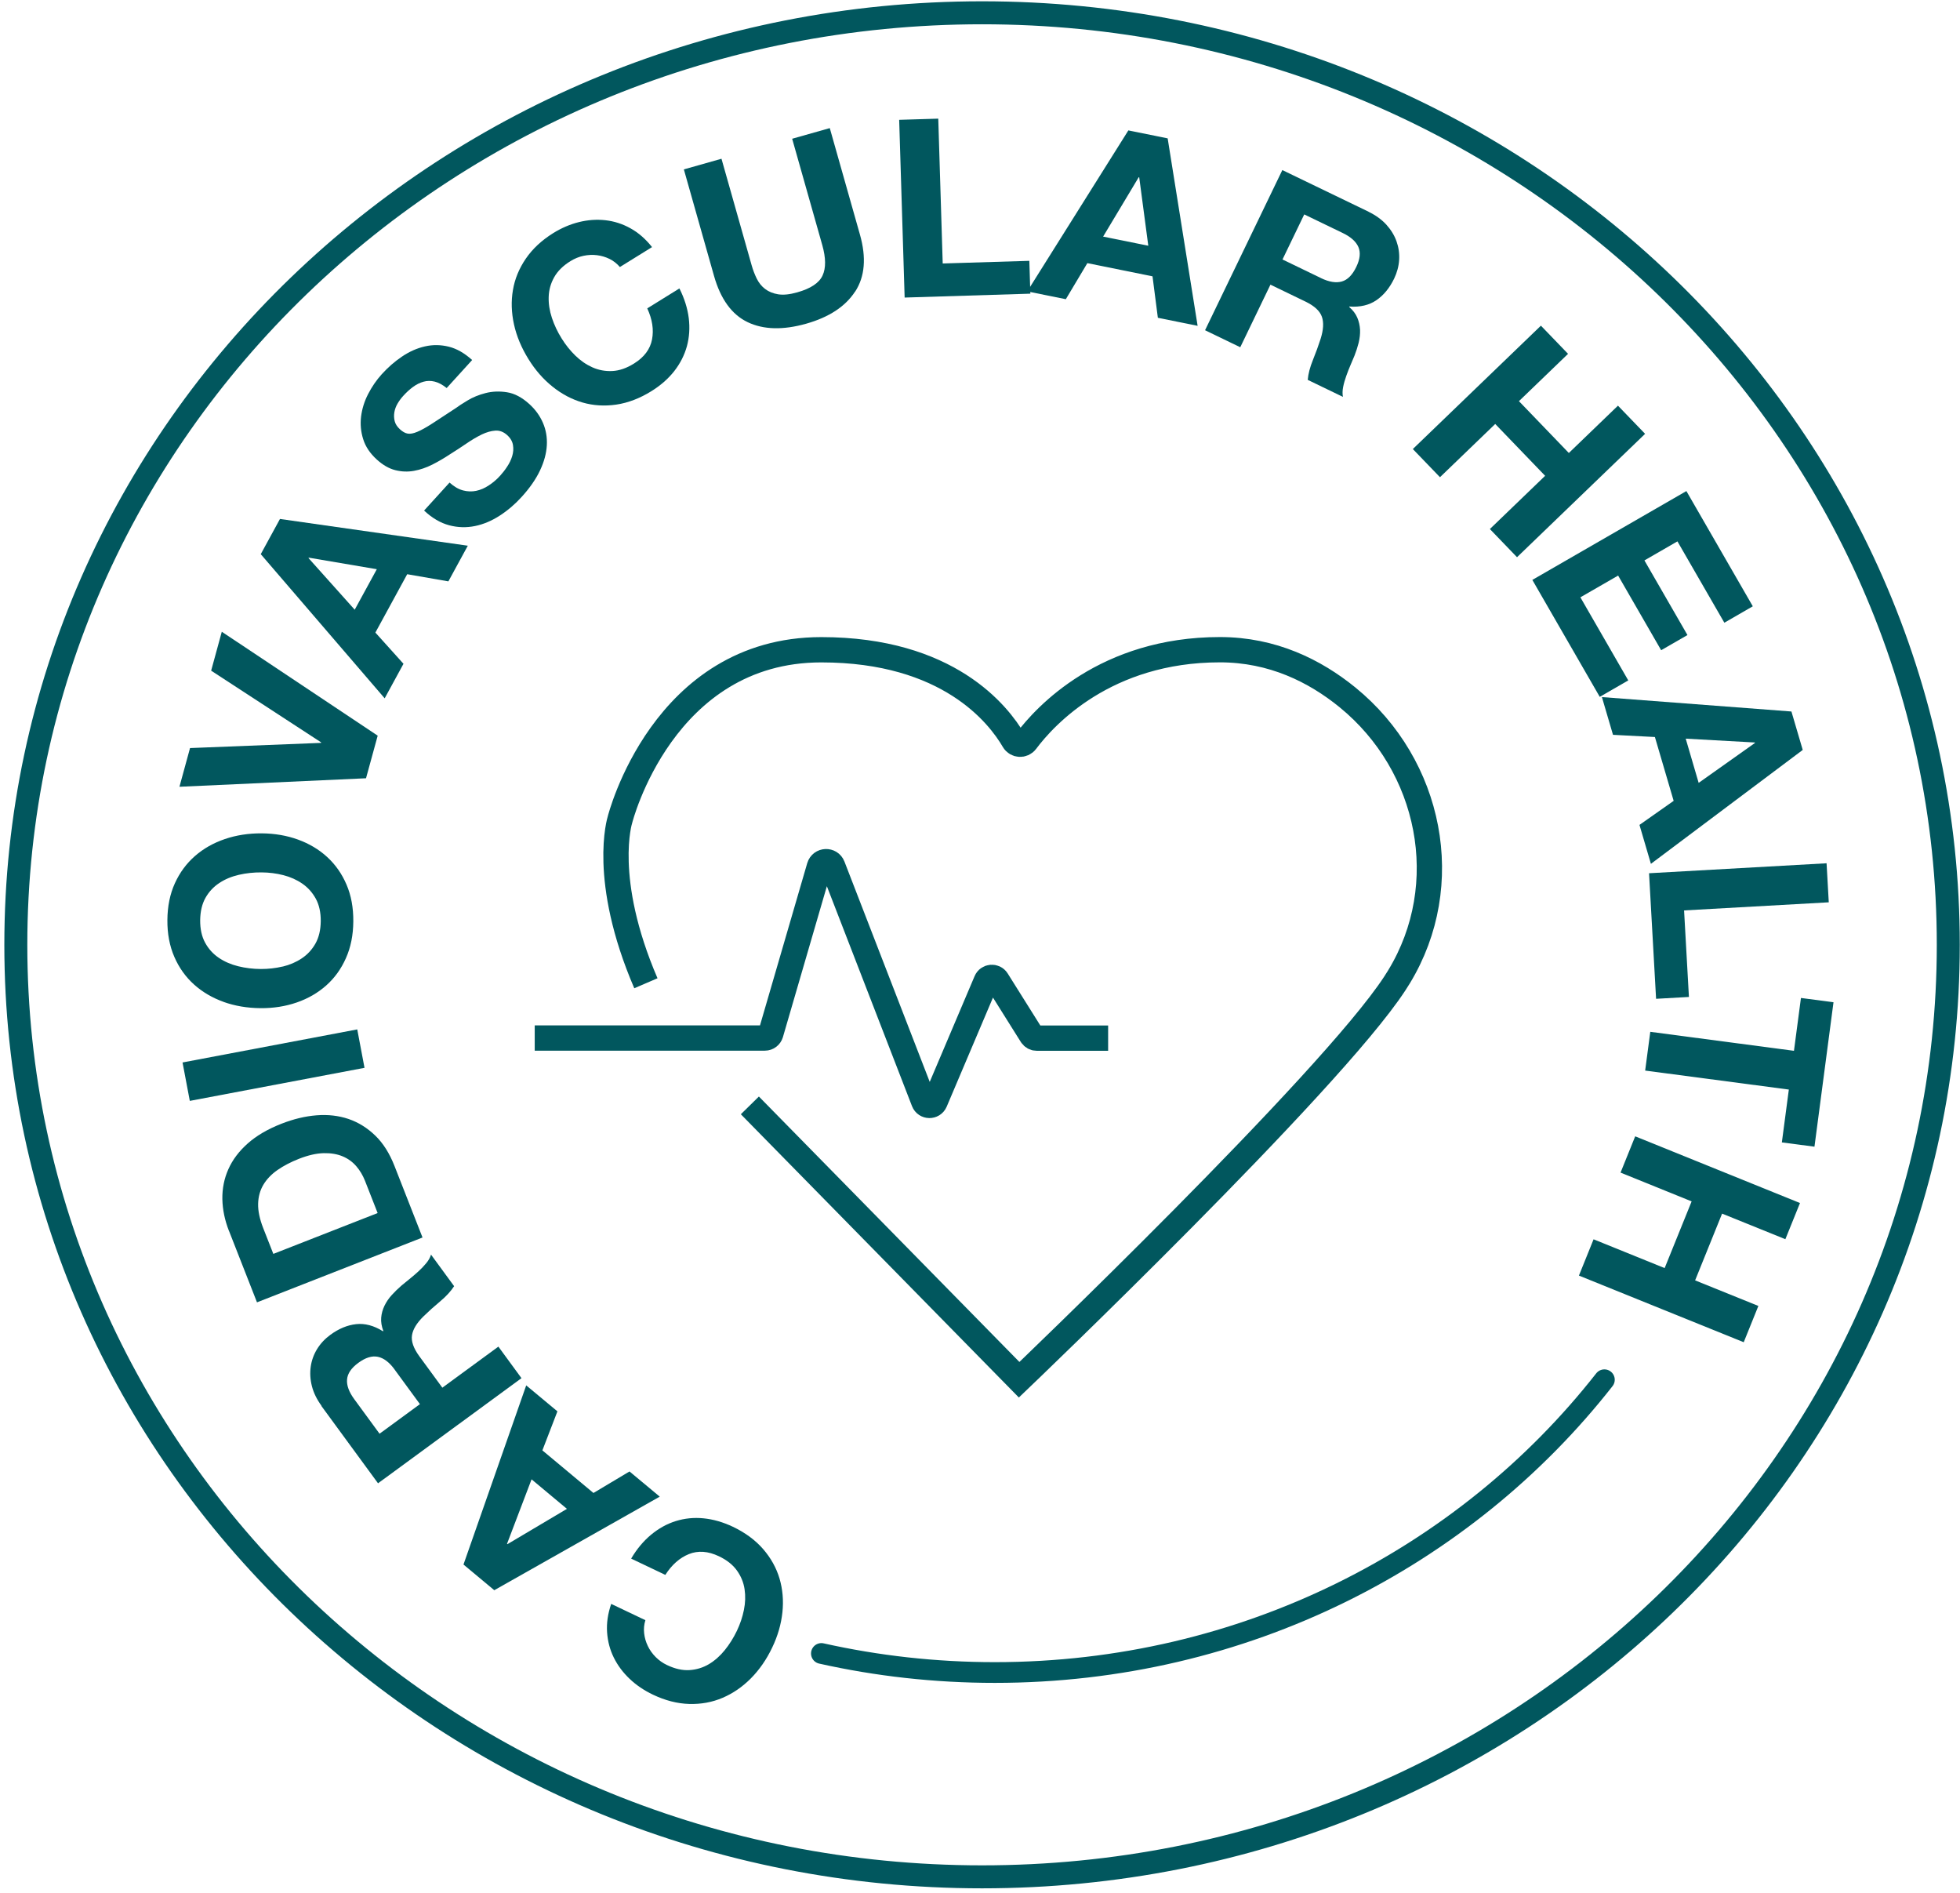
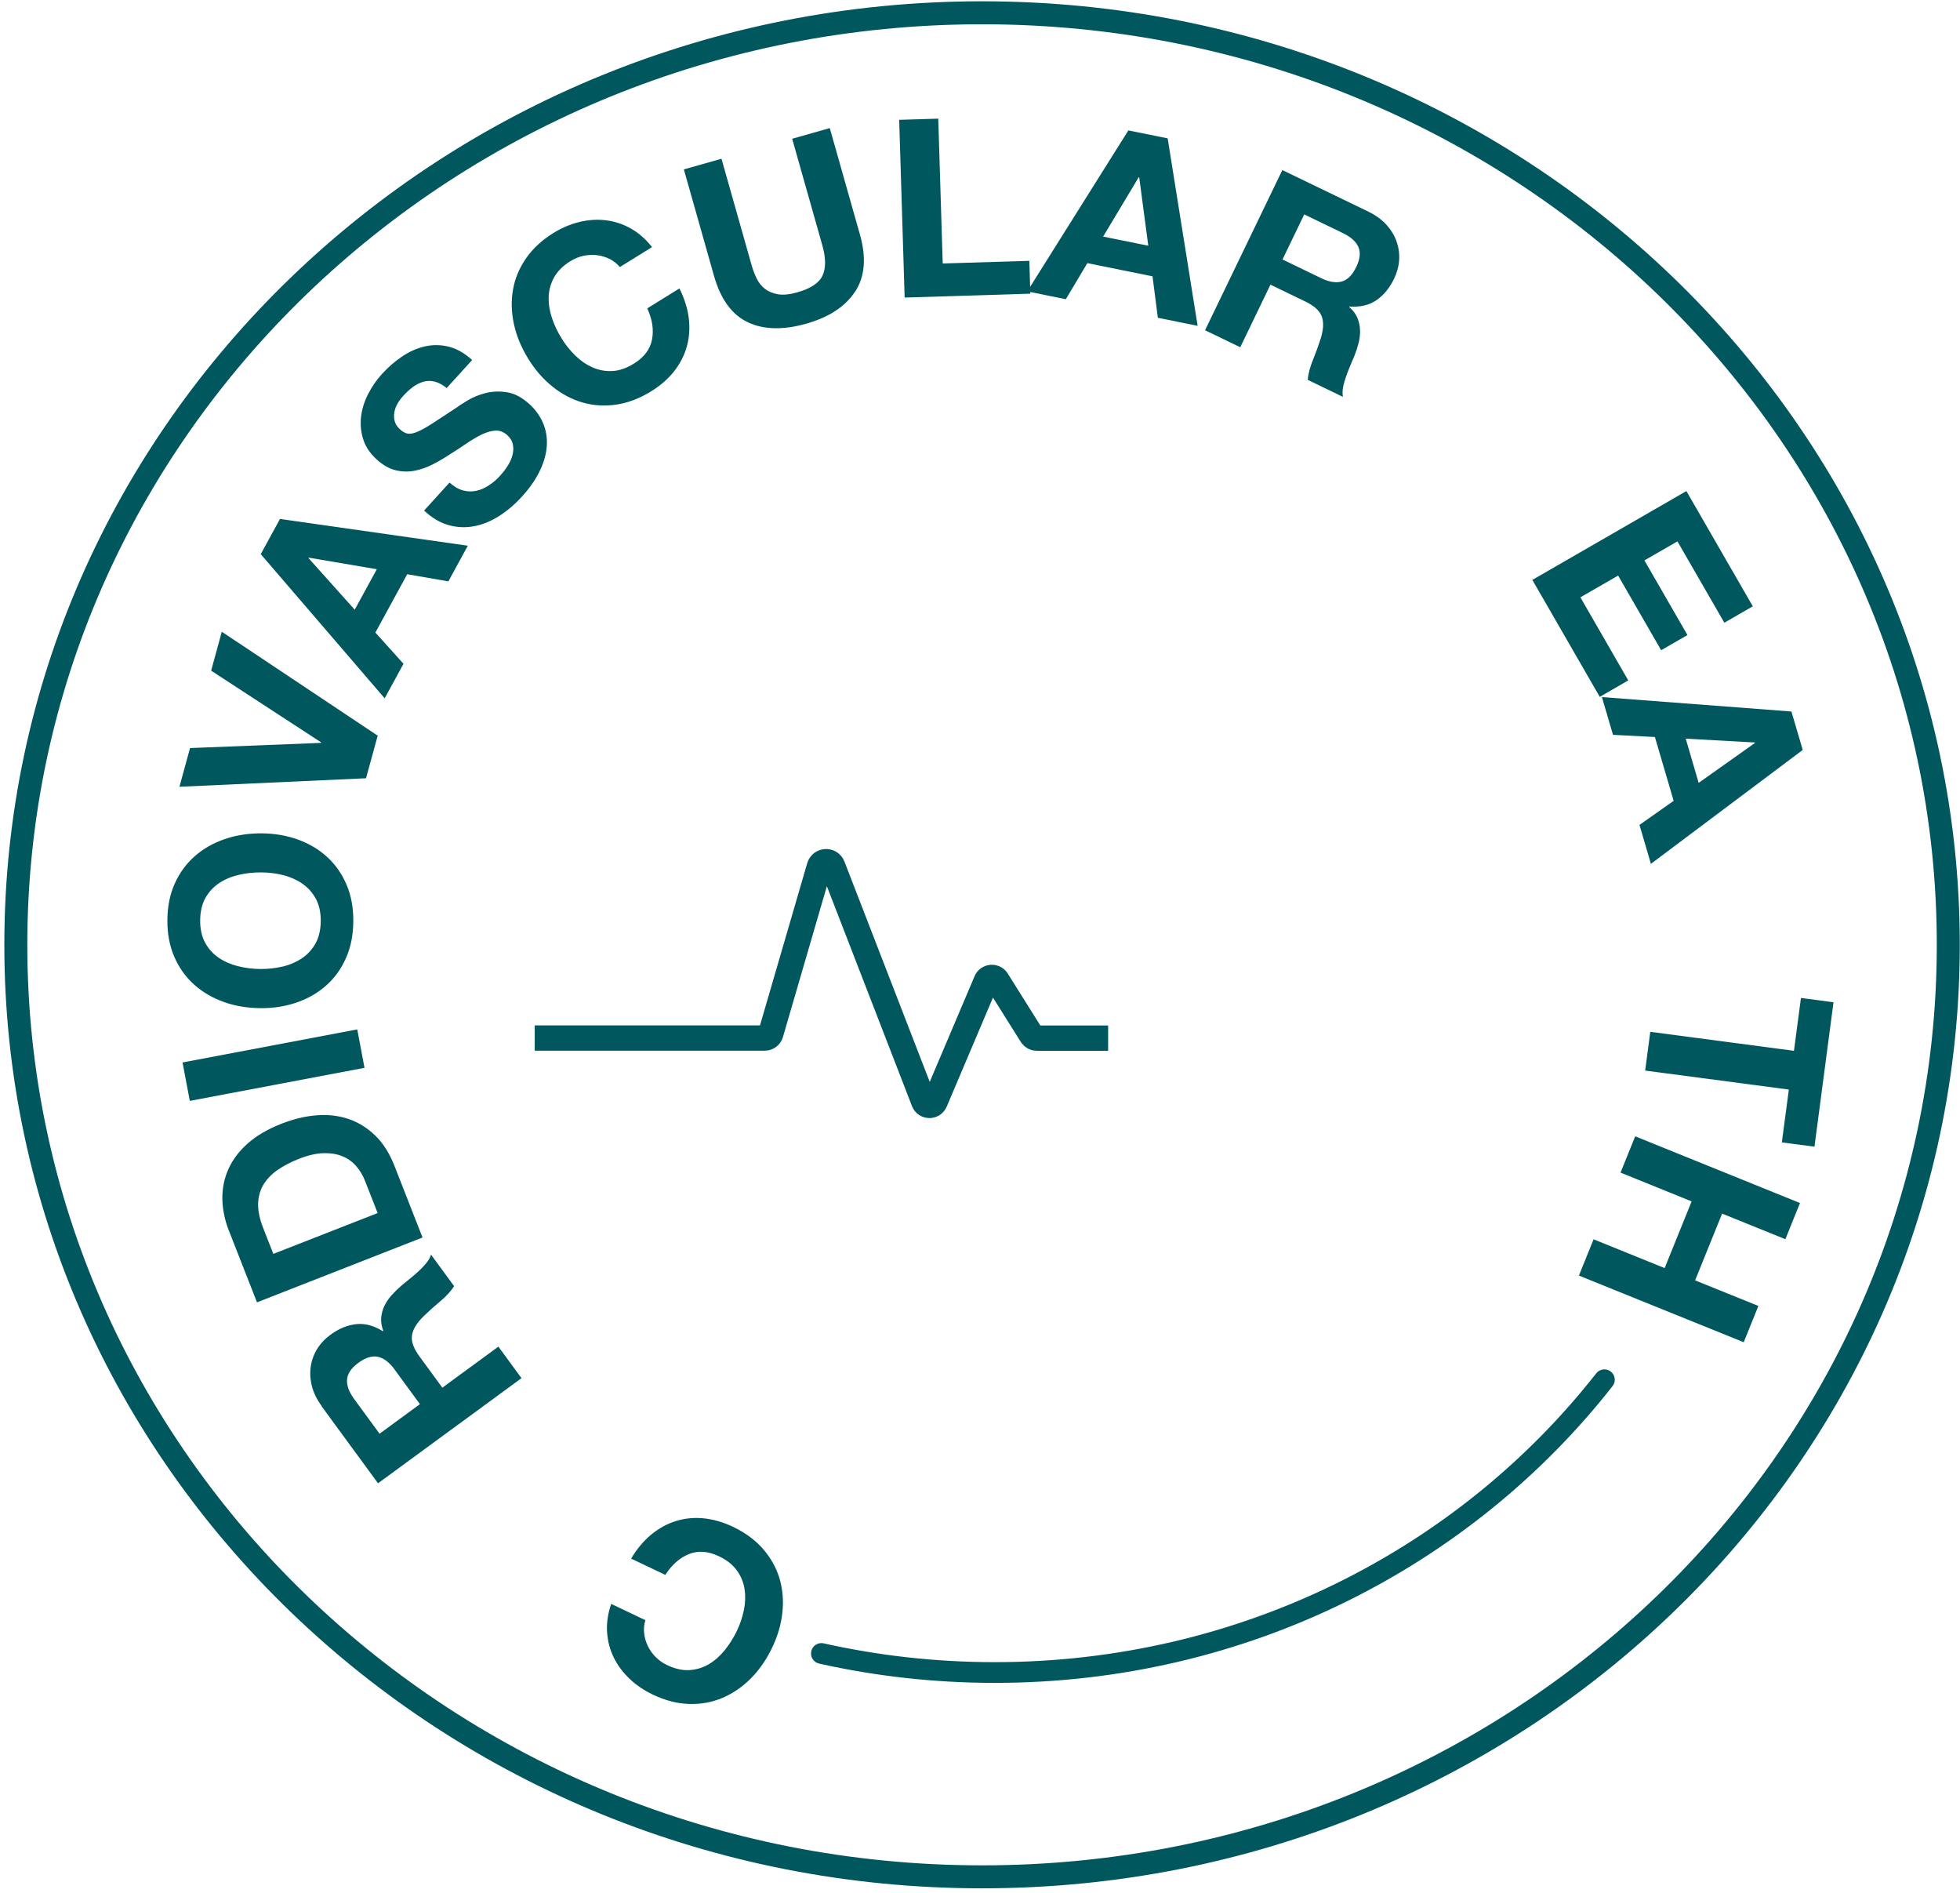
<svg xmlns="http://www.w3.org/2000/svg" viewBox="0 0 348 336" data-name="Capa 1" id="Capa_1">
  <defs>
    <style>
      .cls-1 {
        fill: #01575e;
      }

      .cls-2 {
        stroke-miterlimit: 10;
        stroke-width: 4.49px;
      }

      .cls-2, .cls-3, .cls-4 {
        fill: none;
        stroke: #01575e;
      }

      .cls-3 {
        stroke-width: 4.08px;
      }

      .cls-3, .cls-4 {
        stroke-linecap: round;
        stroke-linejoin: round;
      }

      .cls-4 {
        stroke-width: 3.68px;
      }
    </style>
  </defs>
  <path d="m174.37,2.27C79.62,2.27,2.81,76.35,2.81,167.72s76.81,165.44,171.56,165.44,171.55-74.07,171.55-165.44S269.11,2.27,174.37,2.27Z" class="cls-3" />
  <path d="m284.86,244.92c-24.76,31.57-64.02,51.97-108.23,51.97-10.59,0-20.9-1.17-30.79-3.38" class="cls-4" />
  <path d="m94.94,184.26h40.87c.48,0,.9-.32,1.04-.78l8.63-29.63c.34-1.14,1.93-1.21,2.36-.1l16.18,41.79c.35.9,1.62.92,2,.03l9.09-21.42c.34-.8,1.45-.89,1.91-.15l6.13,9.77c.2.32.54.51.92.51h12.68" class="cls-2" />
-   <path d="m133.14,196.22l47.81,48.7s55.22-52.76,66.69-70.33c.26-.4.52-.8.76-1.2,9.95-16.36,5.69-37.51-9.15-49.6-5.79-4.71-13.32-8.46-22.65-8.46-20.28,0-31.03,11.72-34.43,16.26-.57.75-1.71.68-2.18-.13-2.7-4.64-11.64-16.12-34.16-16.12-28.21,0-35.76,30.19-35.76,30.19,0,0-3.36,10.49,4.61,29.01" class="cls-2" />
  <g>
    <path d="m114.37,289.94c.09.78.3,1.52.65,2.24.34.72.81,1.37,1.39,1.96.59.59,1.26,1.07,2.03,1.43,1.41.67,2.74.97,3.98.89,1.24-.08,2.39-.43,3.44-1.05,1.05-.63,1.99-1.46,2.83-2.5.84-1.04,1.55-2.18,2.15-3.43.57-1.2.99-2.43,1.24-3.69.26-1.26.3-2.49.12-3.69-.18-1.2-.63-2.3-1.36-3.32-.72-1.01-1.79-1.86-3.2-2.53-1.92-.91-3.69-1.04-5.33-.38-1.63.66-3.03,1.89-4.18,3.69l-6.07-2.89c1.01-1.71,2.19-3.12,3.54-4.24,1.35-1.12,2.81-1.93,4.38-2.42,1.57-.49,3.22-.66,4.94-.49,1.72.17,3.45.67,5.21,1.5,2.18,1.04,3.96,2.35,5.35,3.94,1.38,1.59,2.35,3.33,2.92,5.23.56,1.9.74,3.9.52,6-.22,2.1-.82,4.19-1.81,6.26-1.01,2.13-2.28,3.95-3.78,5.47-1.51,1.52-3.18,2.67-5.03,3.46-1.84.79-3.82,1.15-5.93,1.09-2.11-.06-4.26-.61-6.44-1.65-1.57-.75-2.95-1.68-4.13-2.8-1.18-1.12-2.12-2.37-2.81-3.76-.69-1.39-1.09-2.9-1.2-4.51-.11-1.62.13-3.3.73-5.04l6.07,2.89c-.24.77-.31,1.54-.22,2.32Z" class="cls-1" />
-     <path d="m82.29,277.73l11.14-31.81,5.54,4.61-2.67,6.93,9.07,7.56,6.4-3.82,5.37,4.47-29.38,16.61-5.47-4.56Zm12.09-15.13l-4.36,11.45.07.06,10.57-6.27-6.28-5.24Z" class="cls-1" />
    <path d="m57.09,249.55c-.84-1.14-1.41-2.31-1.71-3.49-.3-1.18-.37-2.34-.21-3.46.16-1.12.54-2.17,1.13-3.13s1.37-1.8,2.35-2.52c1.5-1.1,3.03-1.73,4.58-1.9,1.56-.17,3.14.25,4.76,1.26l.07-.05c-.31-.83-.44-1.61-.38-2.35.06-.74.26-1.45.58-2.12.33-.68.76-1.32,1.31-1.92.55-.6,1.12-1.16,1.73-1.68.39-.32.84-.69,1.37-1.12.53-.42,1.06-.88,1.58-1.35.53-.48,1-.97,1.41-1.47.42-.5.71-1.02.87-1.54l4.1,5.6c-.58.9-1.41,1.8-2.47,2.69-1.07.89-2.06,1.78-2.97,2.67-1.19,1.17-1.87,2.28-2.04,3.35-.17,1.07.27,2.31,1.29,3.71l4.1,5.6,9.95-7.29,4.1,5.6-25.47,18.66-10.06-13.73Zm12.98-6.44c-.94-1.29-1.93-2.04-2.97-2.26-1.04-.22-2.2.13-3.49,1.08-1.24.91-1.9,1.88-1.99,2.94-.09,1.05.34,2.22,1.28,3.5l4.49,6.13,7.17-5.25-4.49-6.13Z" class="cls-1" />
    <path d="m40.65,218.5c-.74-1.89-1.13-3.77-1.17-5.64-.03-1.87.32-3.64,1.06-5.3.74-1.67,1.88-3.19,3.43-4.57,1.55-1.38,3.54-2.55,5.99-3.51,2.14-.84,4.22-1.34,6.25-1.5,2.03-.16,3.92.06,5.67.65,1.75.6,3.33,1.58,4.74,2.94,1.41,1.36,2.55,3.17,3.43,5.42l4.97,12.68-29.39,11.51-4.97-12.68Zm24.14-8.93c-.37-.93-.87-1.78-1.52-2.54-.65-.76-1.45-1.35-2.42-1.76-.97-.41-2.1-.6-3.38-.57-1.29.03-2.74.36-4.36.99-1.48.58-2.76,1.25-3.84,2s-1.92,1.63-2.51,2.62c-.59.99-.9,2.12-.93,3.38-.03,1.26.27,2.69.89,4.28l1.81,4.61,18.52-7.25-2.26-5.76Z" class="cls-1" />
    <path d="m32.41,188.6l31.02-5.87,1.29,6.82-31.02,5.87-1.29-6.82Z" class="cls-1" />
    <path d="m39.71,177.85c-2.01-.72-3.77-1.75-5.26-3.09-1.49-1.34-2.66-2.97-3.5-4.91-.84-1.94-1.25-4.11-1.23-6.53.02-2.45.46-4.62,1.33-6.53.87-1.91,2.06-3.52,3.57-4.84s3.28-2.32,5.31-3.01c2.02-.69,4.22-1.03,6.57-1.01,2.3.02,4.44.39,6.42,1.11,1.98.72,3.71,1.75,5.17,3.09,1.46,1.34,2.61,2.97,3.43,4.89.83,1.92,1.23,4.11,1.21,6.55-.02,2.42-.45,4.59-1.31,6.51-.85,1.92-2.02,3.54-3.51,4.86-1.48,1.31-3.22,2.32-5.22,3.01-2,.69-4.14,1.03-6.44,1.01-2.36-.02-4.54-.39-6.56-1.11Zm10.48-6.27c1.25-.3,2.39-.79,3.39-1.46,1.01-.67,1.82-1.55,2.43-2.63.61-1.09.92-2.41.94-3.97.01-1.56-.28-2.89-.88-3.99-.6-1.09-1.39-1.98-2.39-2.67-1-.69-2.12-1.19-3.37-1.51-1.25-.32-2.54-.48-3.87-.49-1.39-.01-2.73.13-4.03.43-1.3.3-2.46.78-3.48,1.46-1.02.67-1.84,1.55-2.45,2.63-.61,1.09-.92,2.41-.94,3.97-.01,1.56.28,2.89.88,3.99s1.4,1.98,2.41,2.67,2.17,1.19,3.46,1.51c1.3.32,2.63.48,4.02.49,1.33,0,2.62-.14,3.87-.44Z" class="cls-1" />
    <path d="m65,138.15l-33.14,1.51,1.88-6.87,23.26-.92.02-.09-19.53-12.73,1.89-6.91,27.68,18.45-2.07,7.55Z" class="cls-1" />
    <path d="m49.7,92.12l33.36,4.75-3.45,6.33-7.31-1.27-5.65,10.36,4.99,5.54-3.34,6.13-22-25.59,3.41-6.25Zm17.19,8.92l-12.07-2.05-.04.08,8.2,9.16,3.92-7.18Z" class="cls-1" />
    <path d="m82.19,87.05c.8.21,1.59.24,2.35.08.77-.16,1.52-.48,2.25-.97.74-.48,1.42-1.06,2.03-1.74.42-.46.83-.98,1.22-1.58.4-.59.7-1.22.9-1.87.2-.66.25-1.31.14-1.96-.1-.65-.45-1.25-1.04-1.78-.63-.57-1.33-.84-2.09-.79-.76.05-1.57.28-2.42.69-.86.42-1.76.95-2.71,1.6-.95.65-1.93,1.29-2.94,1.92-1.01.67-2.05,1.28-3.12,1.82-1.07.54-2.15.91-3.25,1.11-1.1.2-2.2.16-3.32-.12-1.12-.28-2.21-.91-3.28-1.88-1.2-1.09-2.01-2.29-2.42-3.61-.42-1.31-.54-2.65-.38-4.02.17-1.36.58-2.7,1.25-4,.67-1.3,1.48-2.48,2.43-3.53,1.11-1.22,2.31-2.27,3.61-3.14,1.29-.87,2.64-1.47,4.05-1.79,1.4-.32,2.81-.3,4.23.05,1.41.35,2.8,1.14,4.15,2.37l-4.52,4.97c-.74-.59-1.45-.97-2.13-1.14-.69-.17-1.35-.16-1.99.02s-1.25.48-1.85.92c-.6.44-1.18.97-1.75,1.6-.38.41-.71.87-1,1.36-.29.49-.48,1.01-.57,1.54-.09.54-.07,1.06.06,1.58.13.52.44,1,.95,1.46.46.42.91.67,1.35.75.44.08,1.02-.02,1.72-.32.71-.29,1.59-.79,2.65-1.47,1.06-.69,2.44-1.59,4.14-2.71.48-.36,1.19-.82,2.12-1.38.93-.57,2-1,3.19-1.31,1.2-.31,2.47-.36,3.81-.15,1.35.21,2.67.91,3.98,2.1,1.07.97,1.87,2.08,2.41,3.33.54,1.25.77,2.58.69,4-.08,1.42-.48,2.91-1.21,4.45-.73,1.55-1.82,3.12-3.27,4.71-1.17,1.29-2.46,2.39-3.88,3.31s-2.88,1.54-4.4,1.85c-1.52.31-3.05.27-4.59-.14-1.54-.41-3.02-1.28-4.44-2.61l4.52-4.97c.78.71,1.58,1.18,2.38,1.39Z" class="cls-1" />
    <path d="m108.24,45.97c-.7-.35-1.45-.57-2.24-.67-.79-.1-1.59-.06-2.4.11-.81.17-1.58.49-2.31.94-1.33.82-2.29,1.78-2.9,2.87-.61,1.09-.93,2.24-.97,3.47-.04,1.22.15,2.46.57,3.73.42,1.27,1,2.49,1.73,3.66.7,1.13,1.51,2.14,2.43,3.04.92.9,1.94,1.6,3.04,2.09,1.1.49,2.28.71,3.52.65,1.25-.06,2.53-.5,3.86-1.33,1.8-1.12,2.87-2.54,3.2-4.28.33-1.73.05-3.57-.85-5.51l5.71-3.54c.89,1.77,1.44,3.53,1.66,5.27.21,1.74.1,3.41-.33,4.99-.44,1.59-1.19,3.06-2.25,4.42-1.07,1.36-2.43,2.55-4.08,3.57-2.05,1.27-4.12,2.06-6.21,2.37-2.08.3-4.08.18-5.98-.37-1.9-.55-3.68-1.49-5.33-2.81s-3.08-2.95-4.29-4.91c-1.24-2-2.1-4.05-2.56-6.14s-.53-4.12-.19-6.1c.33-1.98,1.1-3.84,2.29-5.58,1.19-1.74,2.81-3.25,4.86-4.53,1.48-.92,3.01-1.57,4.58-1.96,1.58-.39,3.14-.5,4.68-.33,1.54.17,3.03.64,4.45,1.43,1.42.78,2.7,1.9,3.84,3.34l-5.71,3.54c-.52-.61-1.13-1.09-1.83-1.44Z" class="cls-1" />
    <path d="m151.82,51.76c-1.73,2.65-4.62,4.55-8.68,5.7-4.11,1.16-7.58,1.07-10.39-.27-2.82-1.35-4.81-4.09-5.98-8.23l-5.35-18.89,6.68-1.89,5.35,18.89c.23.82.53,1.61.9,2.37.37.75.86,1.37,1.49,1.85.63.48,1.4.8,2.31.95.92.15,2.06.04,3.42-.35,2.38-.67,3.88-1.67,4.48-2.99.61-1.32.59-3.11-.05-5.38l-5.35-18.89,6.68-1.89,5.35,18.89c1.17,4.11.88,7.49-.85,10.14Z" class="cls-1" />
    <path d="m166.59,21.05l.79,25.72,15.38-.47.18,5.83-22.32.69-.97-31.55,6.94-.21Z" class="cls-1" />
    <path d="m207.32,24.56l5.32,33.28-7.06-1.43-.95-7.36-11.57-2.34-3.82,6.4-6.85-1.38,17.95-28.58,6.98,1.41Zm-3.44,19.06l-1.61-12.14-.09-.02-6.32,10.54,8.02,1.62Z" class="cls-1" />
    <path d="m242.99,37.59c1.27.62,2.32,1.38,3.15,2.28.82.91,1.43,1.89,1.81,2.96.38,1.07.54,2.17.47,3.3-.07,1.13-.37,2.24-.89,3.33-.81,1.67-1.86,2.95-3.15,3.83s-2.89,1.26-4.79,1.12l-.04.08c.67.58,1.15,1.22,1.44,1.9.29.68.45,1.4.49,2.15.03.75-.06,1.52-.25,2.31-.2.79-.45,1.55-.74,2.29-.19.46-.42,1.01-.69,1.63-.27.62-.52,1.27-.76,1.94-.24.67-.43,1.32-.56,1.97-.13.64-.14,1.23-.04,1.77l-6.25-3.02c.09-1.07.4-2.25.92-3.53.52-1.29.98-2.54,1.37-3.76.5-1.59.58-2.9.22-3.92-.36-1.02-1.32-1.91-2.88-2.67l-6.25-3.02-5.36,11.11-6.25-3.02,13.72-28.43,15.33,7.4Zm-8.44,11.78c1.43.69,2.66.89,3.69.6,1.02-.29,1.88-1.15,2.57-2.59.67-1.38.79-2.55.38-3.52-.42-.97-1.34-1.8-2.77-2.49l-6.85-3.31-3.86,8,6.85,3.31Z" class="cls-1" />
-     <path d="m278.41,62.81l-8.72,8.4,8.86,9.2,8.72-8.4,4.82,5-22.74,21.9-4.82-5,9.81-9.45-8.86-9.2-9.81,9.45-4.82-5,22.74-21.9,4.82,5Z" class="cls-1" />
    <path d="m311.22,107.62l-5.06,2.92-8.33-14.44-5.86,3.38,7.64,13.25-4.67,2.69-7.64-13.25-6.7,3.86,8.5,14.75-5.06,2.92-11.97-20.76,27.35-15.77,11.79,20.45Z" class="cls-1" />
    <path d="m320.08,133.12l-26.96,20.22-2.03-6.91,6.07-4.27-3.33-11.33-7.44-.39-1.97-6.7,33.65,2.56,2.01,6.83Zm-18.47,5.84l9.99-7.08-.03-.08-12.27-.68,2.3,7.85Z" class="cls-1" />
-     <path d="m324.7,160.17l-25.69,1.44.86,15.36-5.83.33-1.25-22.29,31.52-1.77.39,6.93Z" class="cls-1" />
+     <path d="m324.7,160.17Z" class="cls-1" />
    <path d="m319.75,177.15l5.79.76-3.38,25.64-5.79-.76,1.24-9.38-25.51-3.37.91-6.88,25.51,3.37,1.24-9.38Z" class="cls-1" />
    <path d="m316.99,219.97l-11.23-4.54-4.79,11.85,11.23,4.54-2.6,6.44-29.26-11.83,2.6-6.44,12.62,5.11,4.79-11.84-12.62-5.11,2.6-6.44,29.26,11.84-2.6,6.43Z" class="cls-1" />
  </g>
</svg>